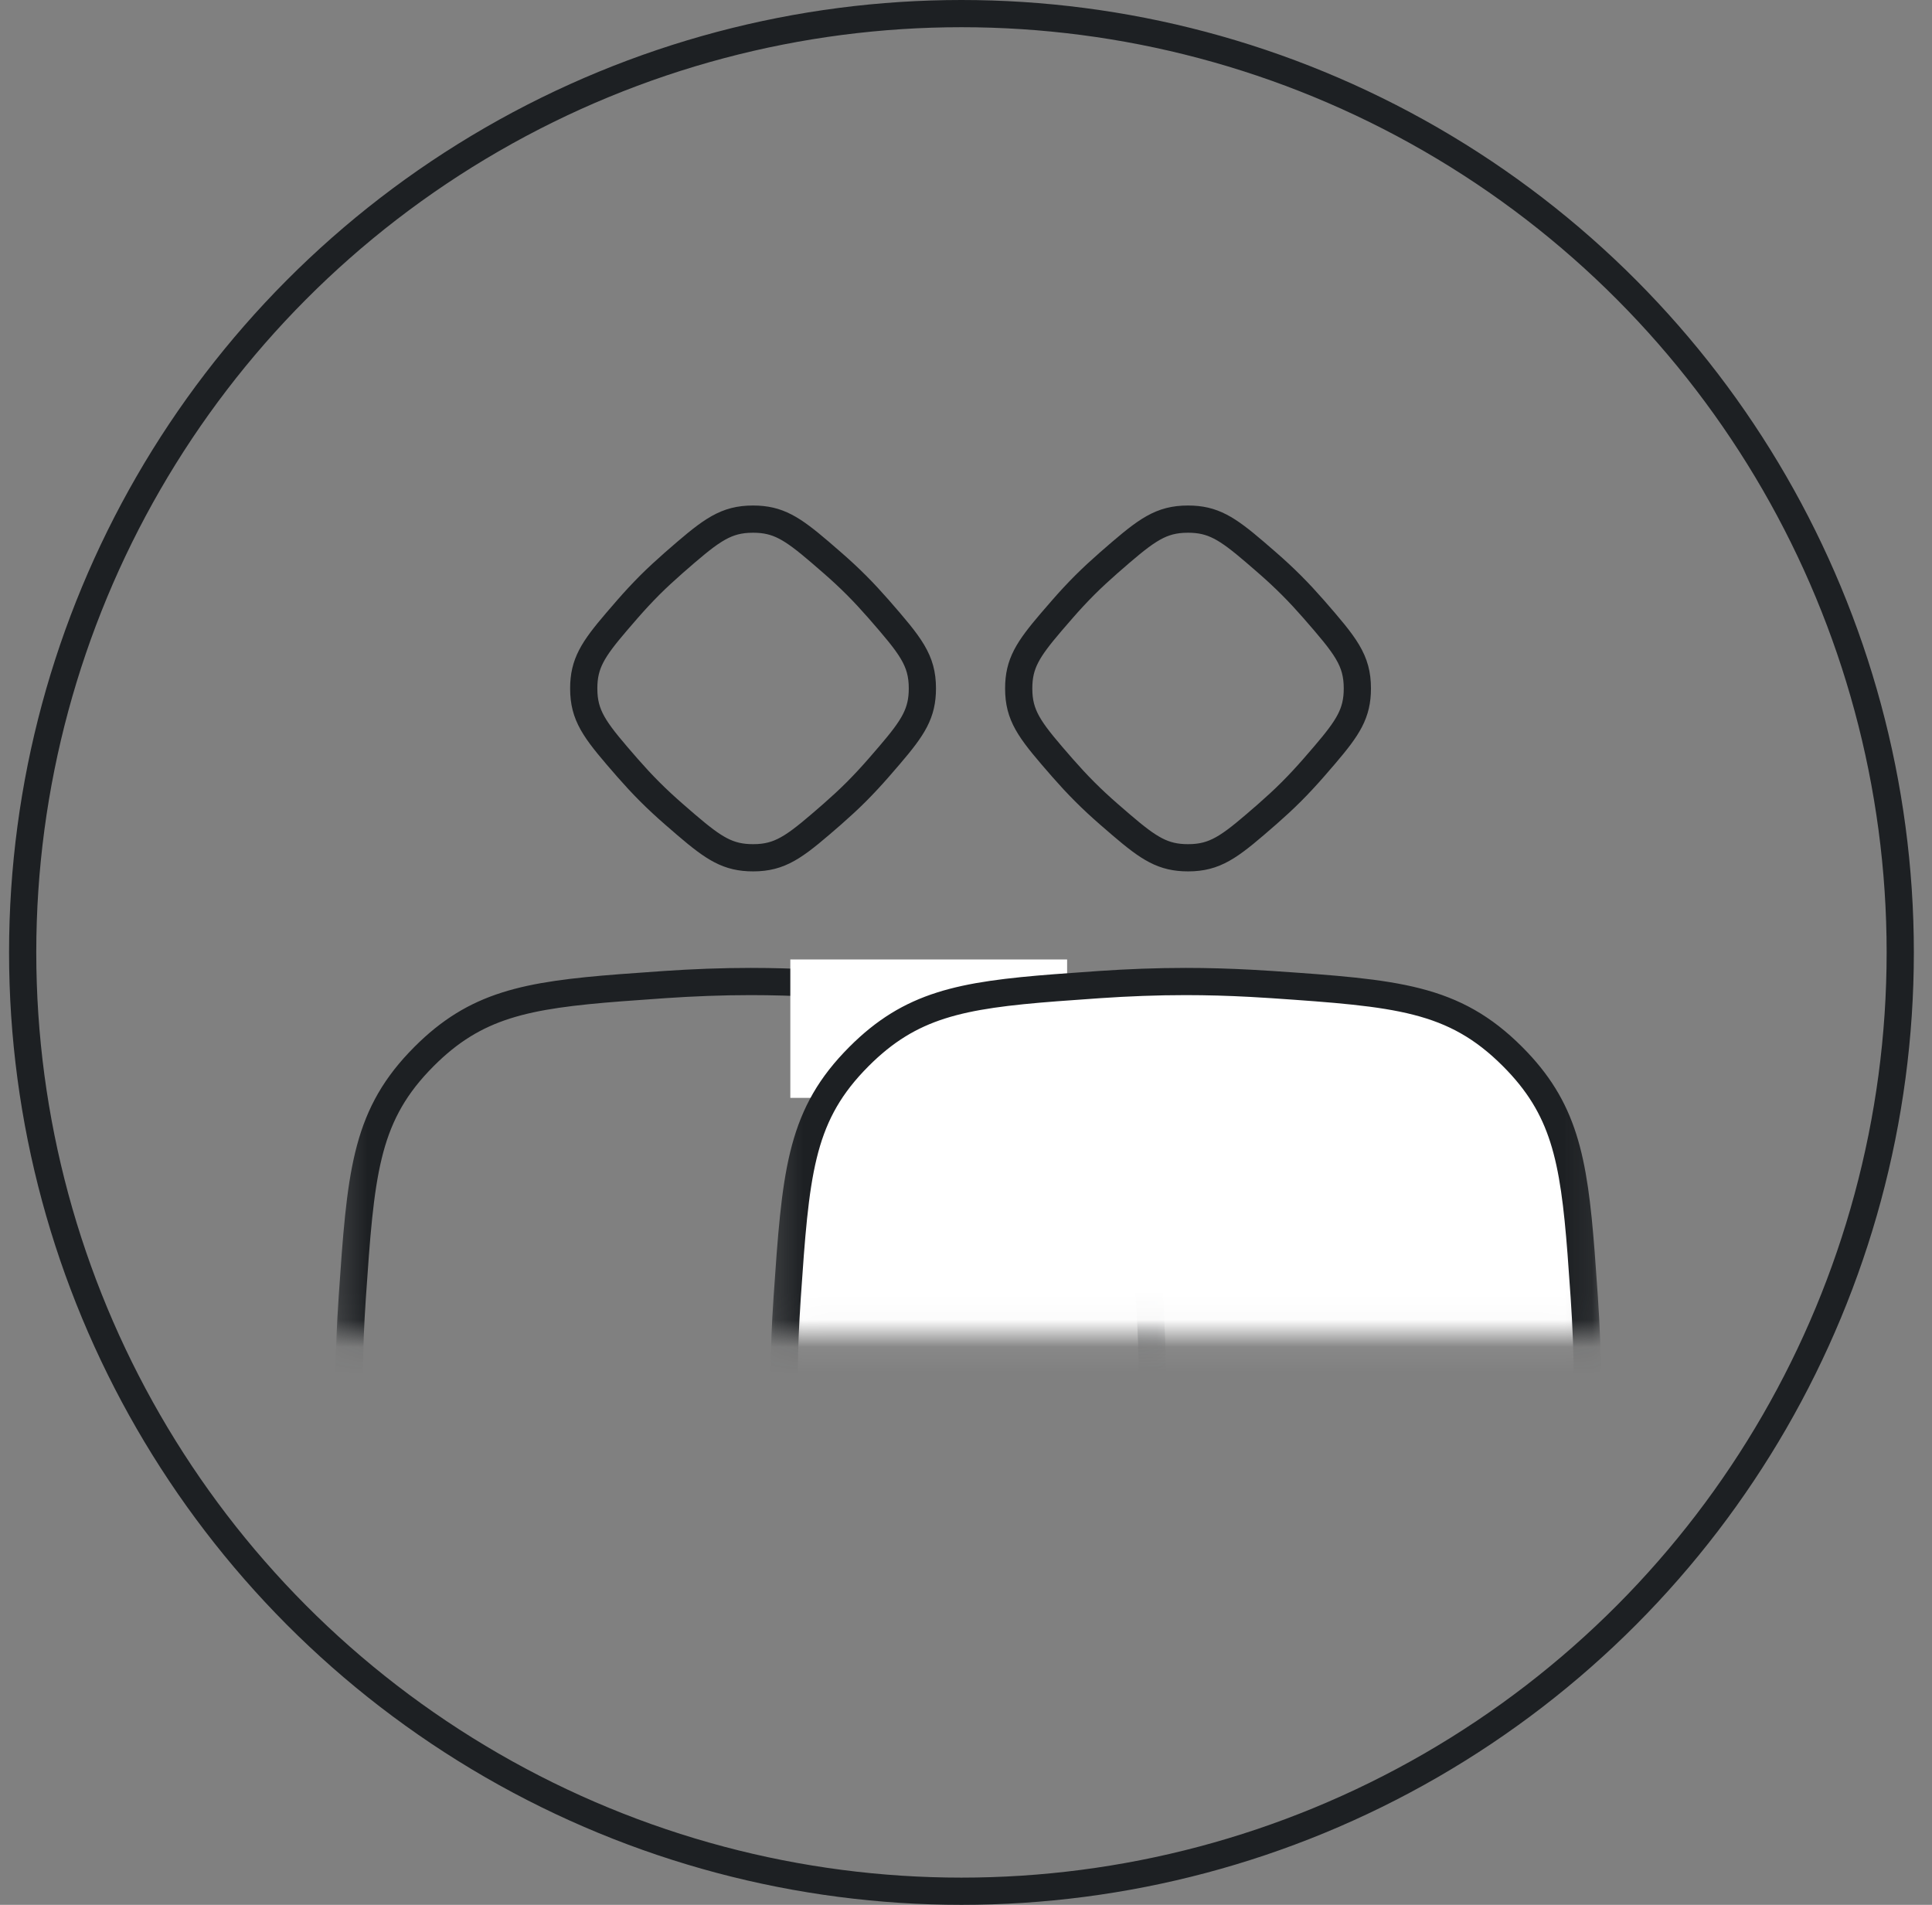
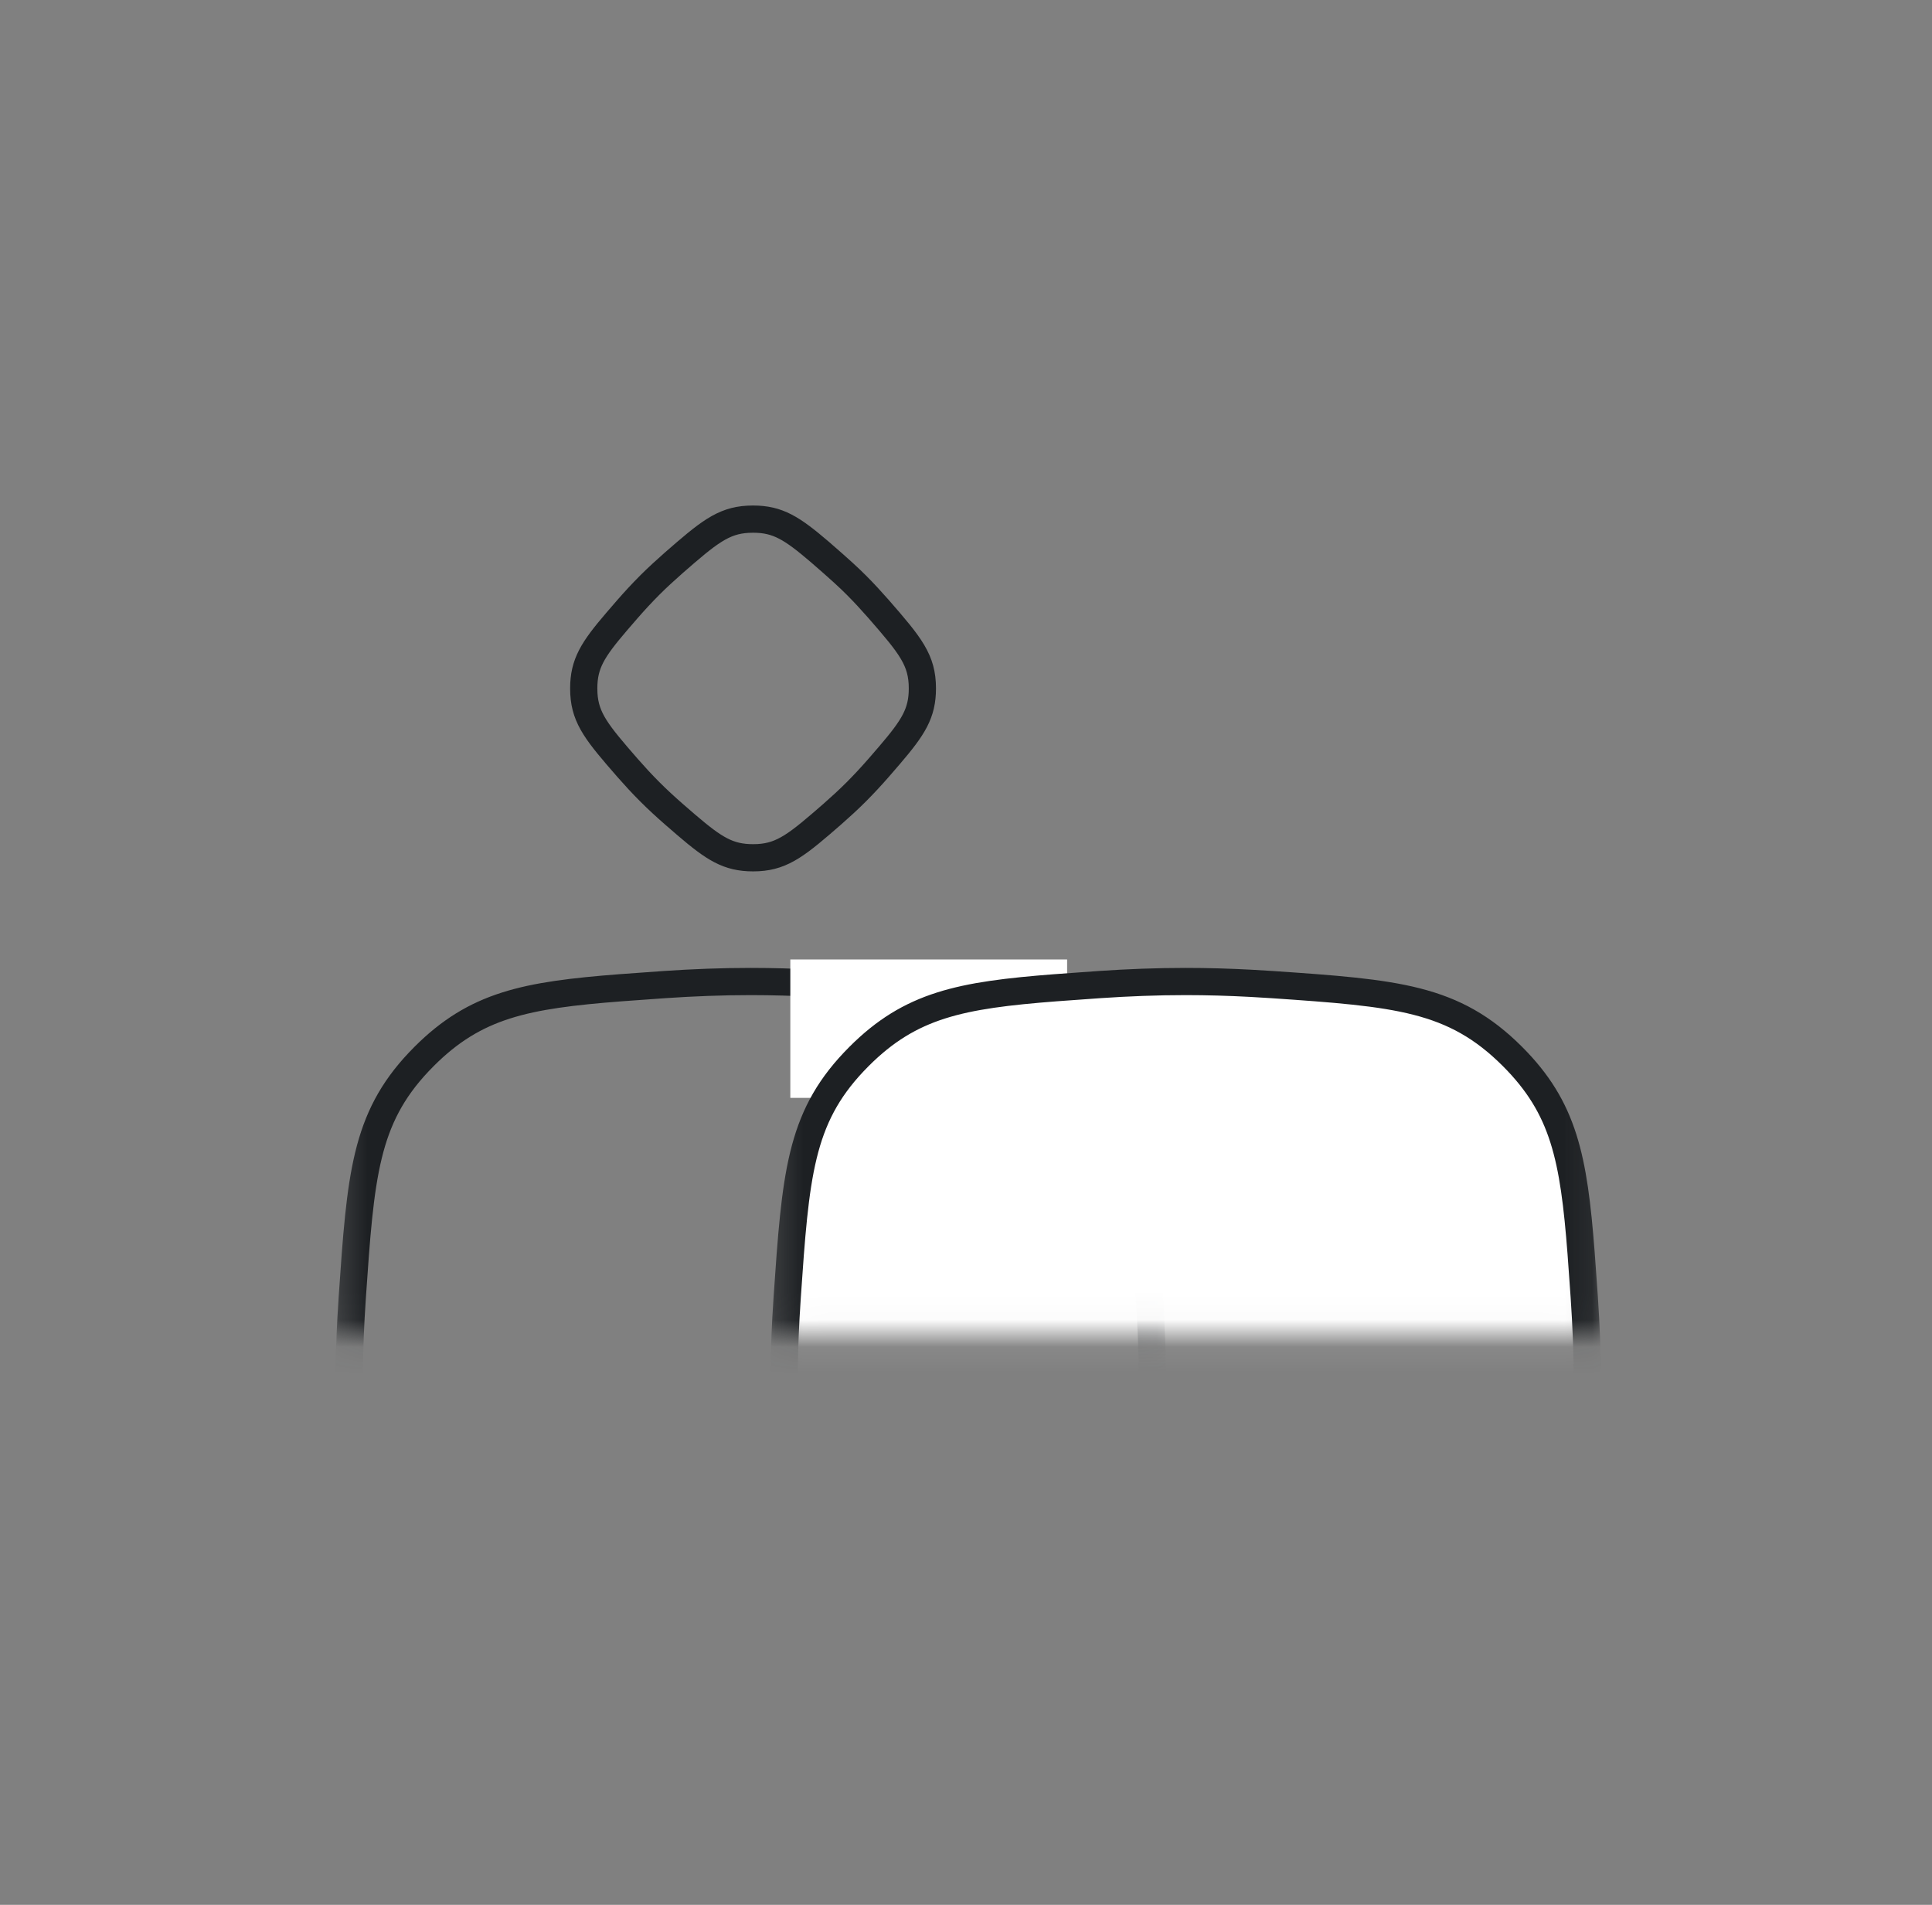
<svg xmlns="http://www.w3.org/2000/svg" width="71" height="70" viewBox="0 0 71 70" fill="none">
  <rect x="0" y="0" width="71" height="70" fill="#808080" stroke="none" />
-   <circle cx="35.333" cy="35" r="34.5" stroke="#1D2023" />
  <mask id="mask0_2547_614" style="mask-type:alpha" maskUnits="userSpaceOnUse" x="12" y="18" width="31" height="32">
    <rect x="12.833" y="19.051" width="29.516" height="29.516" fill="#D9D9D9" stroke="white" />
  </mask>
  <g mask="url(#mask0_2547_614)">
    <path d="M12.833 50.828C12.833 50.029 12.857 49.23 12.899 48.441L12.947 47.657C13.251 43.209 13.413 41.118 15.389 39.025L15.586 38.822C17.479 36.929 19.308 36.569 22.812 36.298L24.421 36.182C25.461 36.111 26.527 36.069 27.591 36.069C28.389 36.069 29.189 36.093 29.978 36.135L30.762 36.182C35.353 36.497 37.434 36.659 39.597 38.822C41.49 40.715 41.85 42.544 42.121 46.048L42.237 47.657C42.308 48.697 42.35 49.764 42.35 50.828C42.35 51.626 42.326 52.425 42.284 53.214L42.237 53.998C41.932 58.446 41.771 60.538 39.794 62.631L39.597 62.833C37.704 64.725 35.875 65.086 32.371 65.357L30.762 65.472C29.721 65.544 28.655 65.586 27.591 65.586C26.793 65.586 25.994 65.562 25.205 65.52L24.421 65.472C19.973 65.168 17.881 65.007 15.788 63.03L15.586 62.833C13.693 60.94 13.333 59.111 13.062 55.607L12.947 53.998C12.875 52.958 12.833 51.892 12.833 50.828Z" stroke="#1D2023" />
  </g>
-   <path d="M23.878 21.503C24.02 21.361 24.166 21.222 24.313 21.086L24.757 20.686C26.021 19.583 26.562 19.134 27.485 19.082L27.675 19.077C28.588 19.077 29.104 19.409 30.123 20.279L30.593 20.686C30.891 20.945 31.187 21.219 31.471 21.503C31.613 21.645 31.752 21.79 31.888 21.937L32.288 22.381C33.464 23.73 33.897 24.256 33.897 25.299C33.897 26.213 33.565 26.729 32.694 27.748L32.288 28.218C32.029 28.515 31.754 28.812 31.471 29.096C31.329 29.238 31.184 29.377 31.037 29.513L30.593 29.913C29.328 31.015 28.787 31.465 27.865 31.517L27.675 31.522C26.761 31.522 26.245 31.19 25.226 30.319L24.757 29.913C24.459 29.653 24.162 29.379 23.878 29.095C23.736 28.953 23.597 28.808 23.461 28.662L23.061 28.218C21.959 26.953 21.509 26.412 21.457 25.489L21.452 25.299C21.452 24.386 21.784 23.87 22.655 22.851L23.061 22.381C23.321 22.083 23.595 21.787 23.878 21.503Z" stroke="#1D2023" />
+   <path d="M23.878 21.503C24.02 21.361 24.166 21.222 24.313 21.086L24.757 20.686C26.021 19.583 26.562 19.134 27.485 19.082L27.675 19.077C28.588 19.077 29.104 19.409 30.123 20.279C30.891 20.945 31.187 21.219 31.471 21.503C31.613 21.645 31.752 21.79 31.888 21.937L32.288 22.381C33.464 23.73 33.897 24.256 33.897 25.299C33.897 26.213 33.565 26.729 32.694 27.748L32.288 28.218C32.029 28.515 31.754 28.812 31.471 29.096C31.329 29.238 31.184 29.377 31.037 29.513L30.593 29.913C29.328 31.015 28.787 31.465 27.865 31.517L27.675 31.522C26.761 31.522 26.245 31.19 25.226 30.319L24.757 29.913C24.459 29.653 24.162 29.379 23.878 29.095C23.736 28.953 23.597 28.808 23.461 28.662L23.061 28.218C21.959 26.953 21.509 26.412 21.457 25.489L21.452 25.299C21.452 24.386 21.784 23.87 22.655 22.851L23.061 22.381C23.321 22.083 23.595 21.787 23.878 21.503Z" stroke="#1D2023" />
  <rect x="29.544" y="35.759" width="9.172" height="4.086" fill="white" stroke="white" />
  <mask id="mask1_2547_614" style="mask-type:alpha" maskUnits="userSpaceOnUse" x="28" y="18" width="31" height="32">
    <rect x="28.817" y="19.051" width="29.516" height="29.516" fill="#D9D9D9" stroke="white" />
  </mask>
  <g mask="url(#mask1_2547_614)">
    <path d="M28.817 50.828C28.817 50.029 28.84 49.23 28.882 48.441L28.93 47.657C29.235 43.209 29.396 41.118 31.373 39.025L31.57 38.822C33.463 36.929 35.292 36.569 38.795 36.298L40.405 36.182C41.445 36.111 42.511 36.069 43.575 36.069C44.373 36.069 45.173 36.093 45.961 36.135L46.746 36.182C51.337 36.497 53.417 36.659 55.581 38.822C57.473 40.715 57.834 42.544 58.105 46.048L58.22 47.657C58.291 48.697 58.334 49.764 58.334 50.828C58.334 51.626 58.31 52.425 58.268 53.214L58.22 53.998C57.915 58.446 57.754 60.538 55.778 62.631L55.581 62.833C53.688 64.725 51.858 65.086 48.355 65.357L46.746 65.472C45.705 65.544 44.639 65.586 43.575 65.586C42.777 65.586 41.977 65.562 41.189 65.52L40.405 65.472C35.957 65.168 33.865 65.007 31.772 63.03L31.57 62.833C29.677 60.94 29.317 59.111 29.045 55.607L28.93 53.998C28.859 52.958 28.817 51.892 28.817 50.828Z" fill="white" stroke="#1D2023" />
  </g>
-   <path d="M39.863 21.503C40.005 21.361 40.15 21.222 40.297 21.086L40.741 20.686C42.006 19.583 42.546 19.134 43.469 19.082L43.659 19.077C44.572 19.077 45.089 19.409 46.107 20.279L46.577 20.686C46.875 20.945 47.171 21.219 47.455 21.503C47.597 21.645 47.736 21.79 47.873 21.937L48.273 22.381C49.449 23.73 49.882 24.256 49.882 25.299C49.882 26.213 49.55 26.729 48.679 27.748L48.273 28.218C48.013 28.515 47.739 28.812 47.455 29.096C47.313 29.238 47.168 29.377 47.021 29.513L46.577 29.913C45.313 31.015 44.772 31.465 43.849 31.517L43.659 31.522C42.746 31.522 42.229 31.19 41.211 30.319L40.741 29.913C40.443 29.653 40.146 29.379 39.863 29.095C39.721 28.953 39.582 28.808 39.446 28.662L39.046 28.218C37.943 26.953 37.493 26.412 37.442 25.489L37.437 25.299C37.437 24.386 37.768 23.87 38.639 22.851L39.046 22.381C39.305 22.083 39.579 21.787 39.863 21.503Z" stroke="#1D2023" />
</svg>